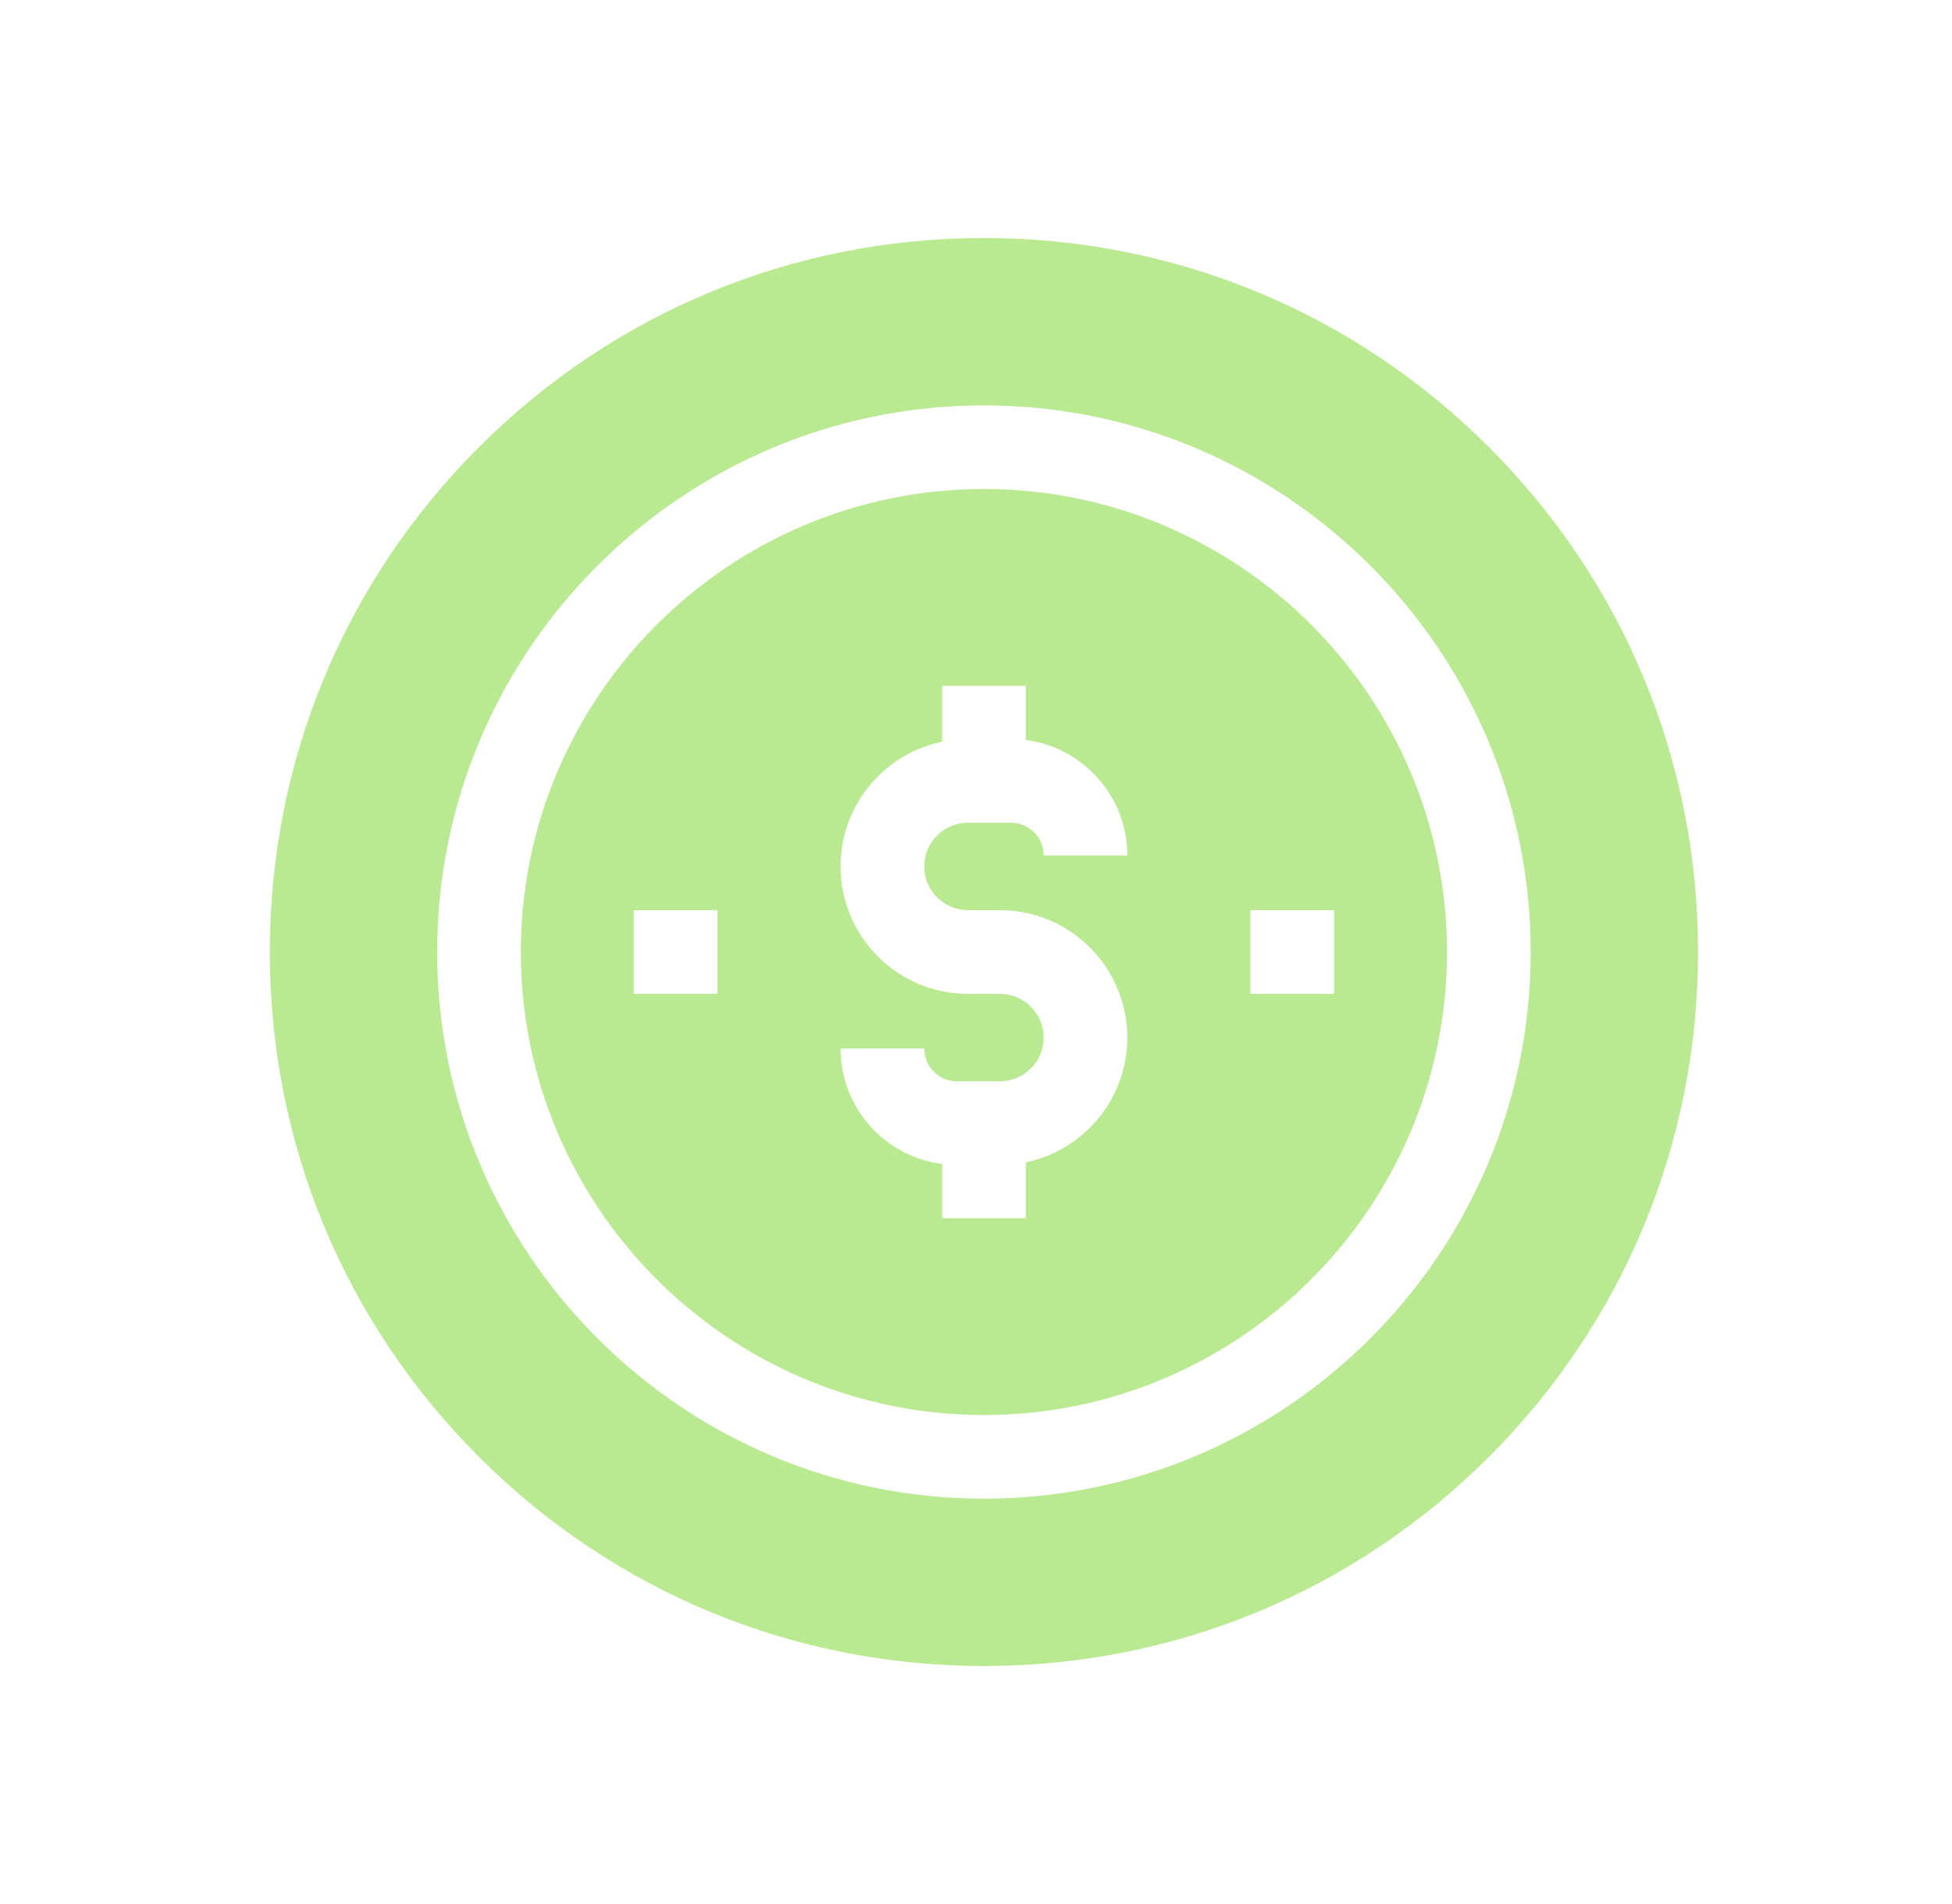
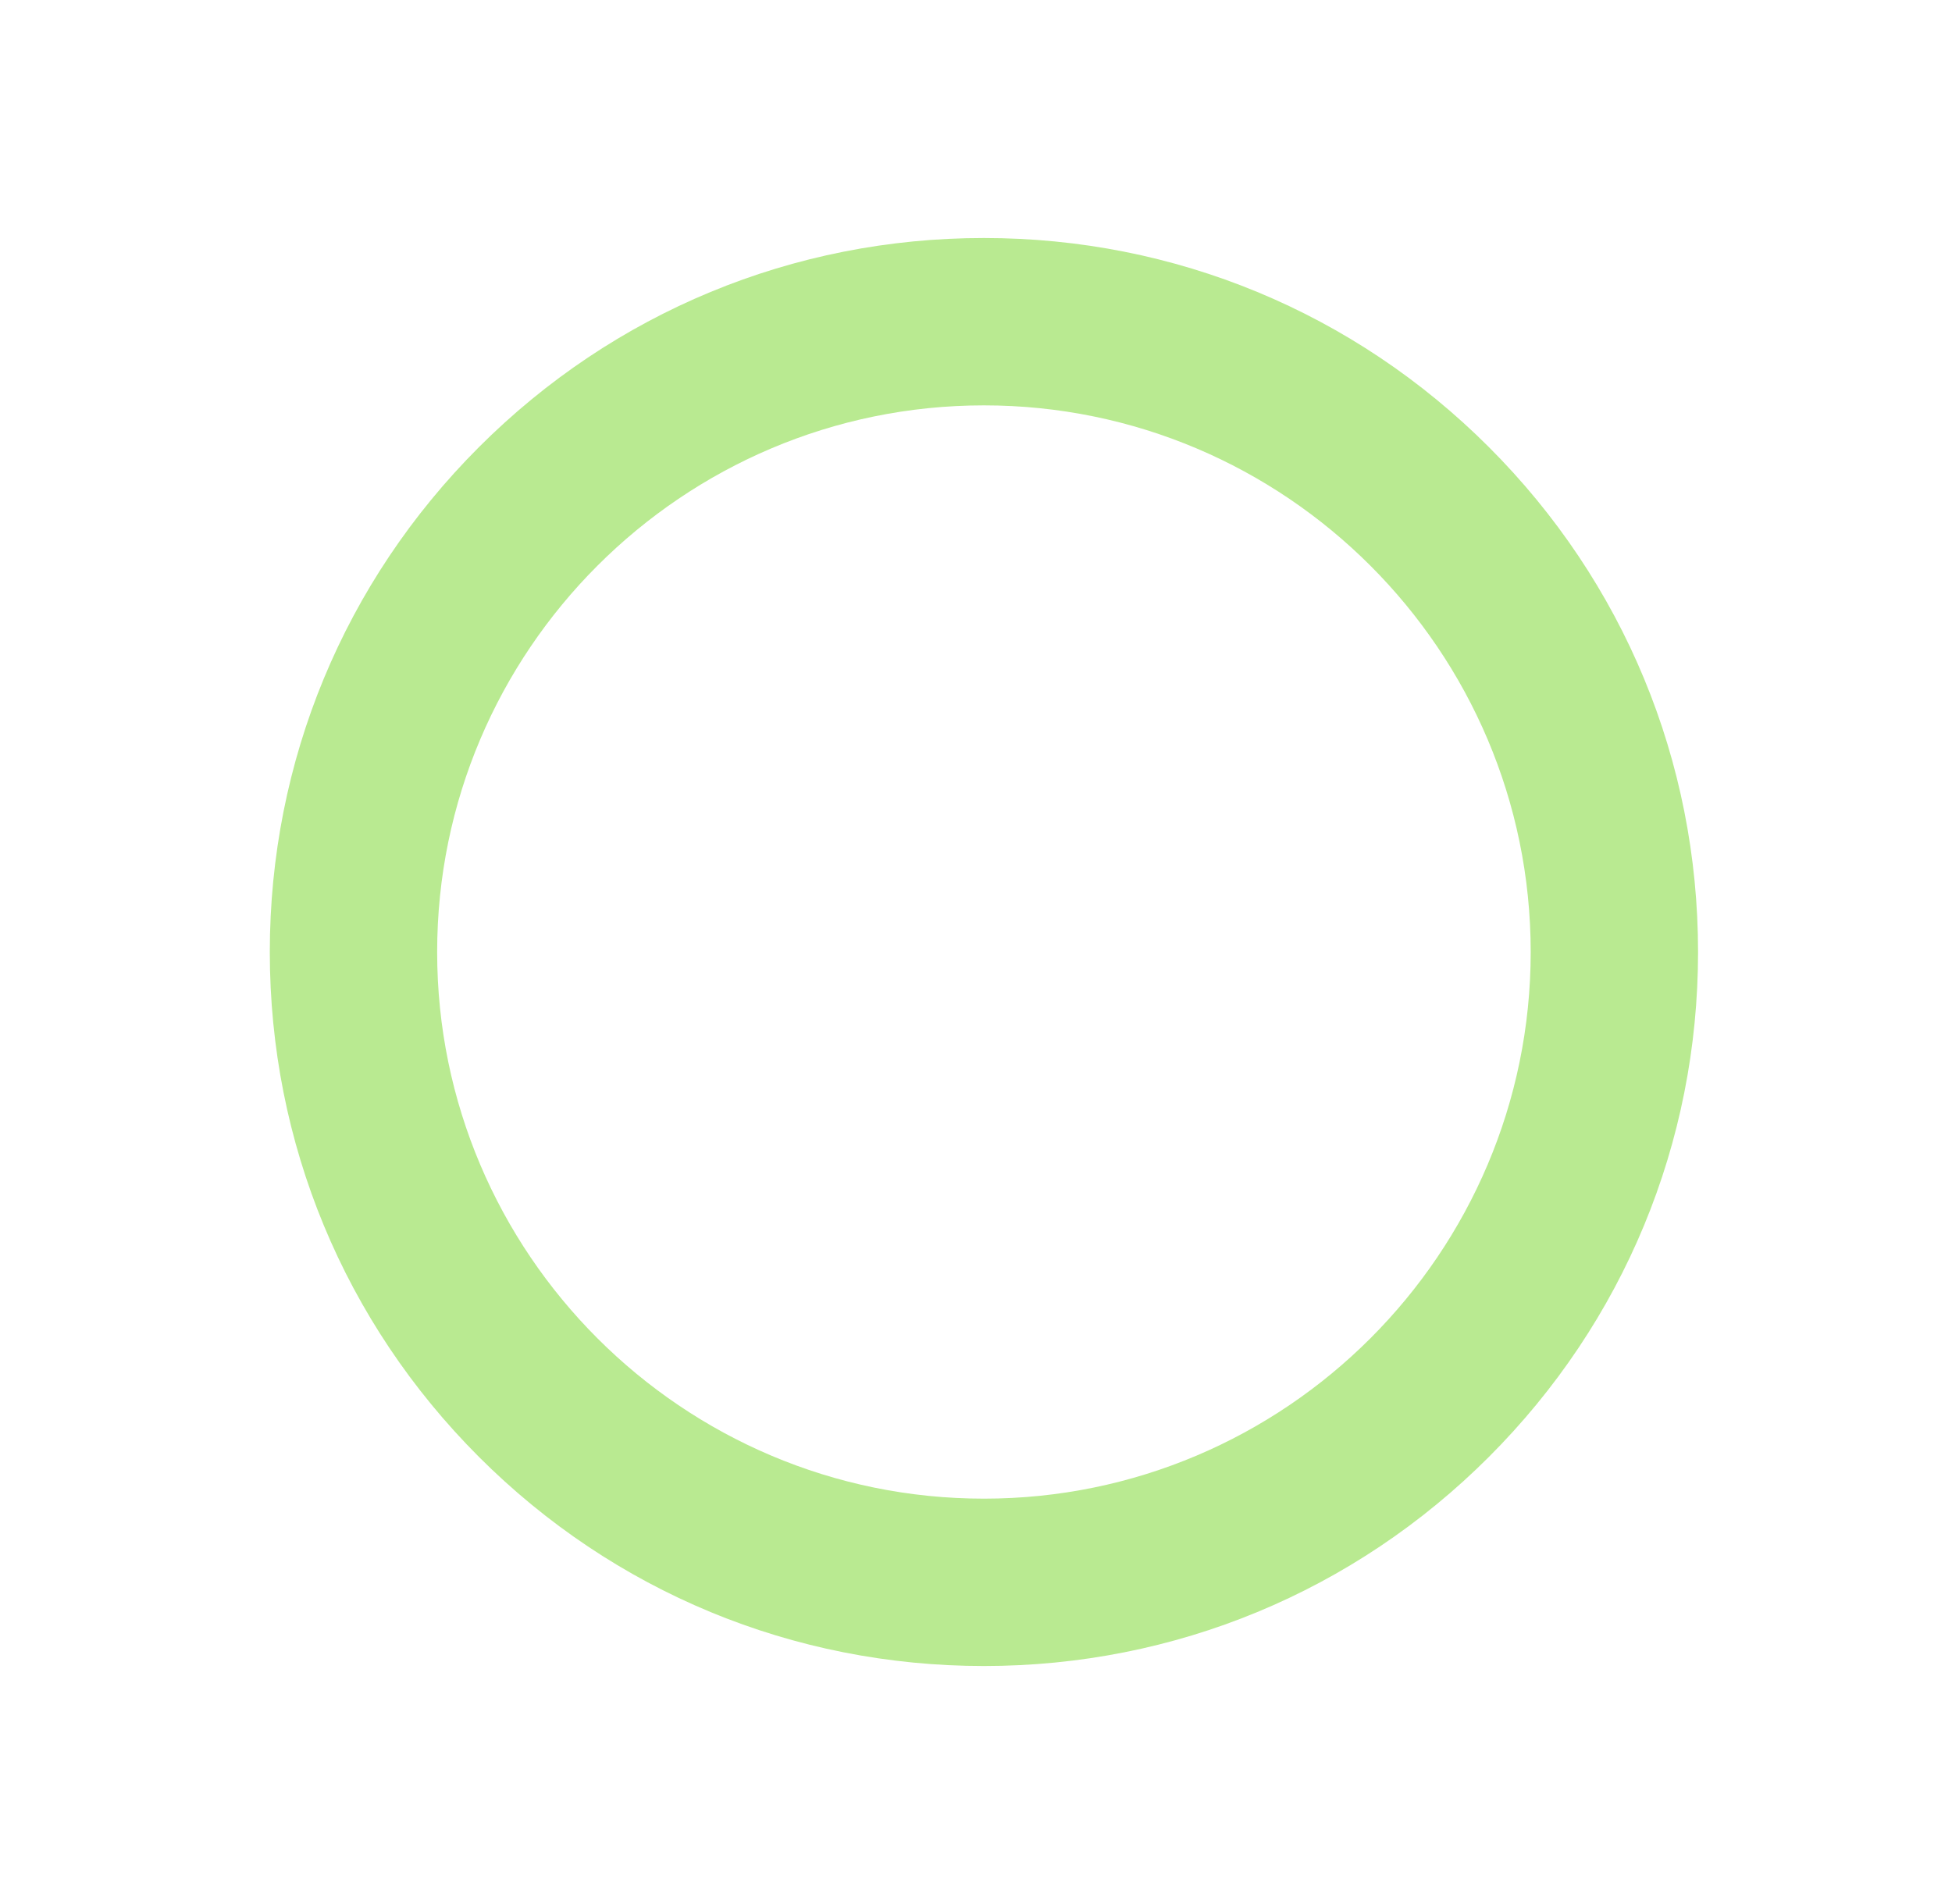
<svg xmlns="http://www.w3.org/2000/svg" width="41" height="40" viewBox="0 0 41 40" fill="none">
  <path d="M31.273 9.393C28.44 6.56 24.673 5 20.666 5C16.66 5 12.893 6.56 10.06 9.393C7.227 12.226 5.667 15.993 5.667 20C5.667 24.007 7.227 27.773 10.06 30.607C12.893 33.44 16.66 35 20.666 35C24.673 35 28.44 33.44 31.273 30.607C34.106 27.773 35.666 24.007 35.666 20C35.666 15.993 34.106 12.226 31.273 9.393ZM20.666 31.484C14.334 31.484 9.182 26.332 9.182 20C9.182 13.668 14.334 8.516 20.666 8.516C26.999 8.516 32.151 13.668 32.151 20C32.151 26.332 26.999 31.484 20.666 31.484Z" fill="#B9EA91" />
-   <path d="M20.666 10.273C15.303 10.273 10.94 14.637 10.94 20C10.94 25.363 15.303 29.727 20.666 29.727C26.03 29.727 30.393 25.363 30.393 20C30.393 14.637 26.03 10.273 20.666 10.273ZM15.07 20.879H13.312V19.121H15.07V20.879ZM20.331 19.121H21.002C22.478 19.121 23.678 20.322 23.678 21.798C23.678 23.087 22.762 24.167 21.545 24.419V25.593H19.788V24.454C18.586 24.301 17.655 23.272 17.655 22.029H19.412C19.412 22.408 19.72 22.716 20.099 22.716H21.002C21.509 22.716 21.921 22.304 21.921 21.798C21.921 21.291 21.509 20.879 21.002 20.879H20.331C18.855 20.879 17.655 19.678 17.655 18.202C17.655 16.913 18.571 15.833 19.788 15.581V14.407H21.545V15.546C22.747 15.699 23.678 16.728 23.678 17.971H21.921C21.921 17.592 21.613 17.284 21.234 17.284H20.331C19.825 17.284 19.412 17.696 19.412 18.202C19.412 18.709 19.825 19.121 20.331 19.121ZM26.263 20.879V19.121H28.021V20.879H26.263Z" fill="#B9EA91" />
</svg>